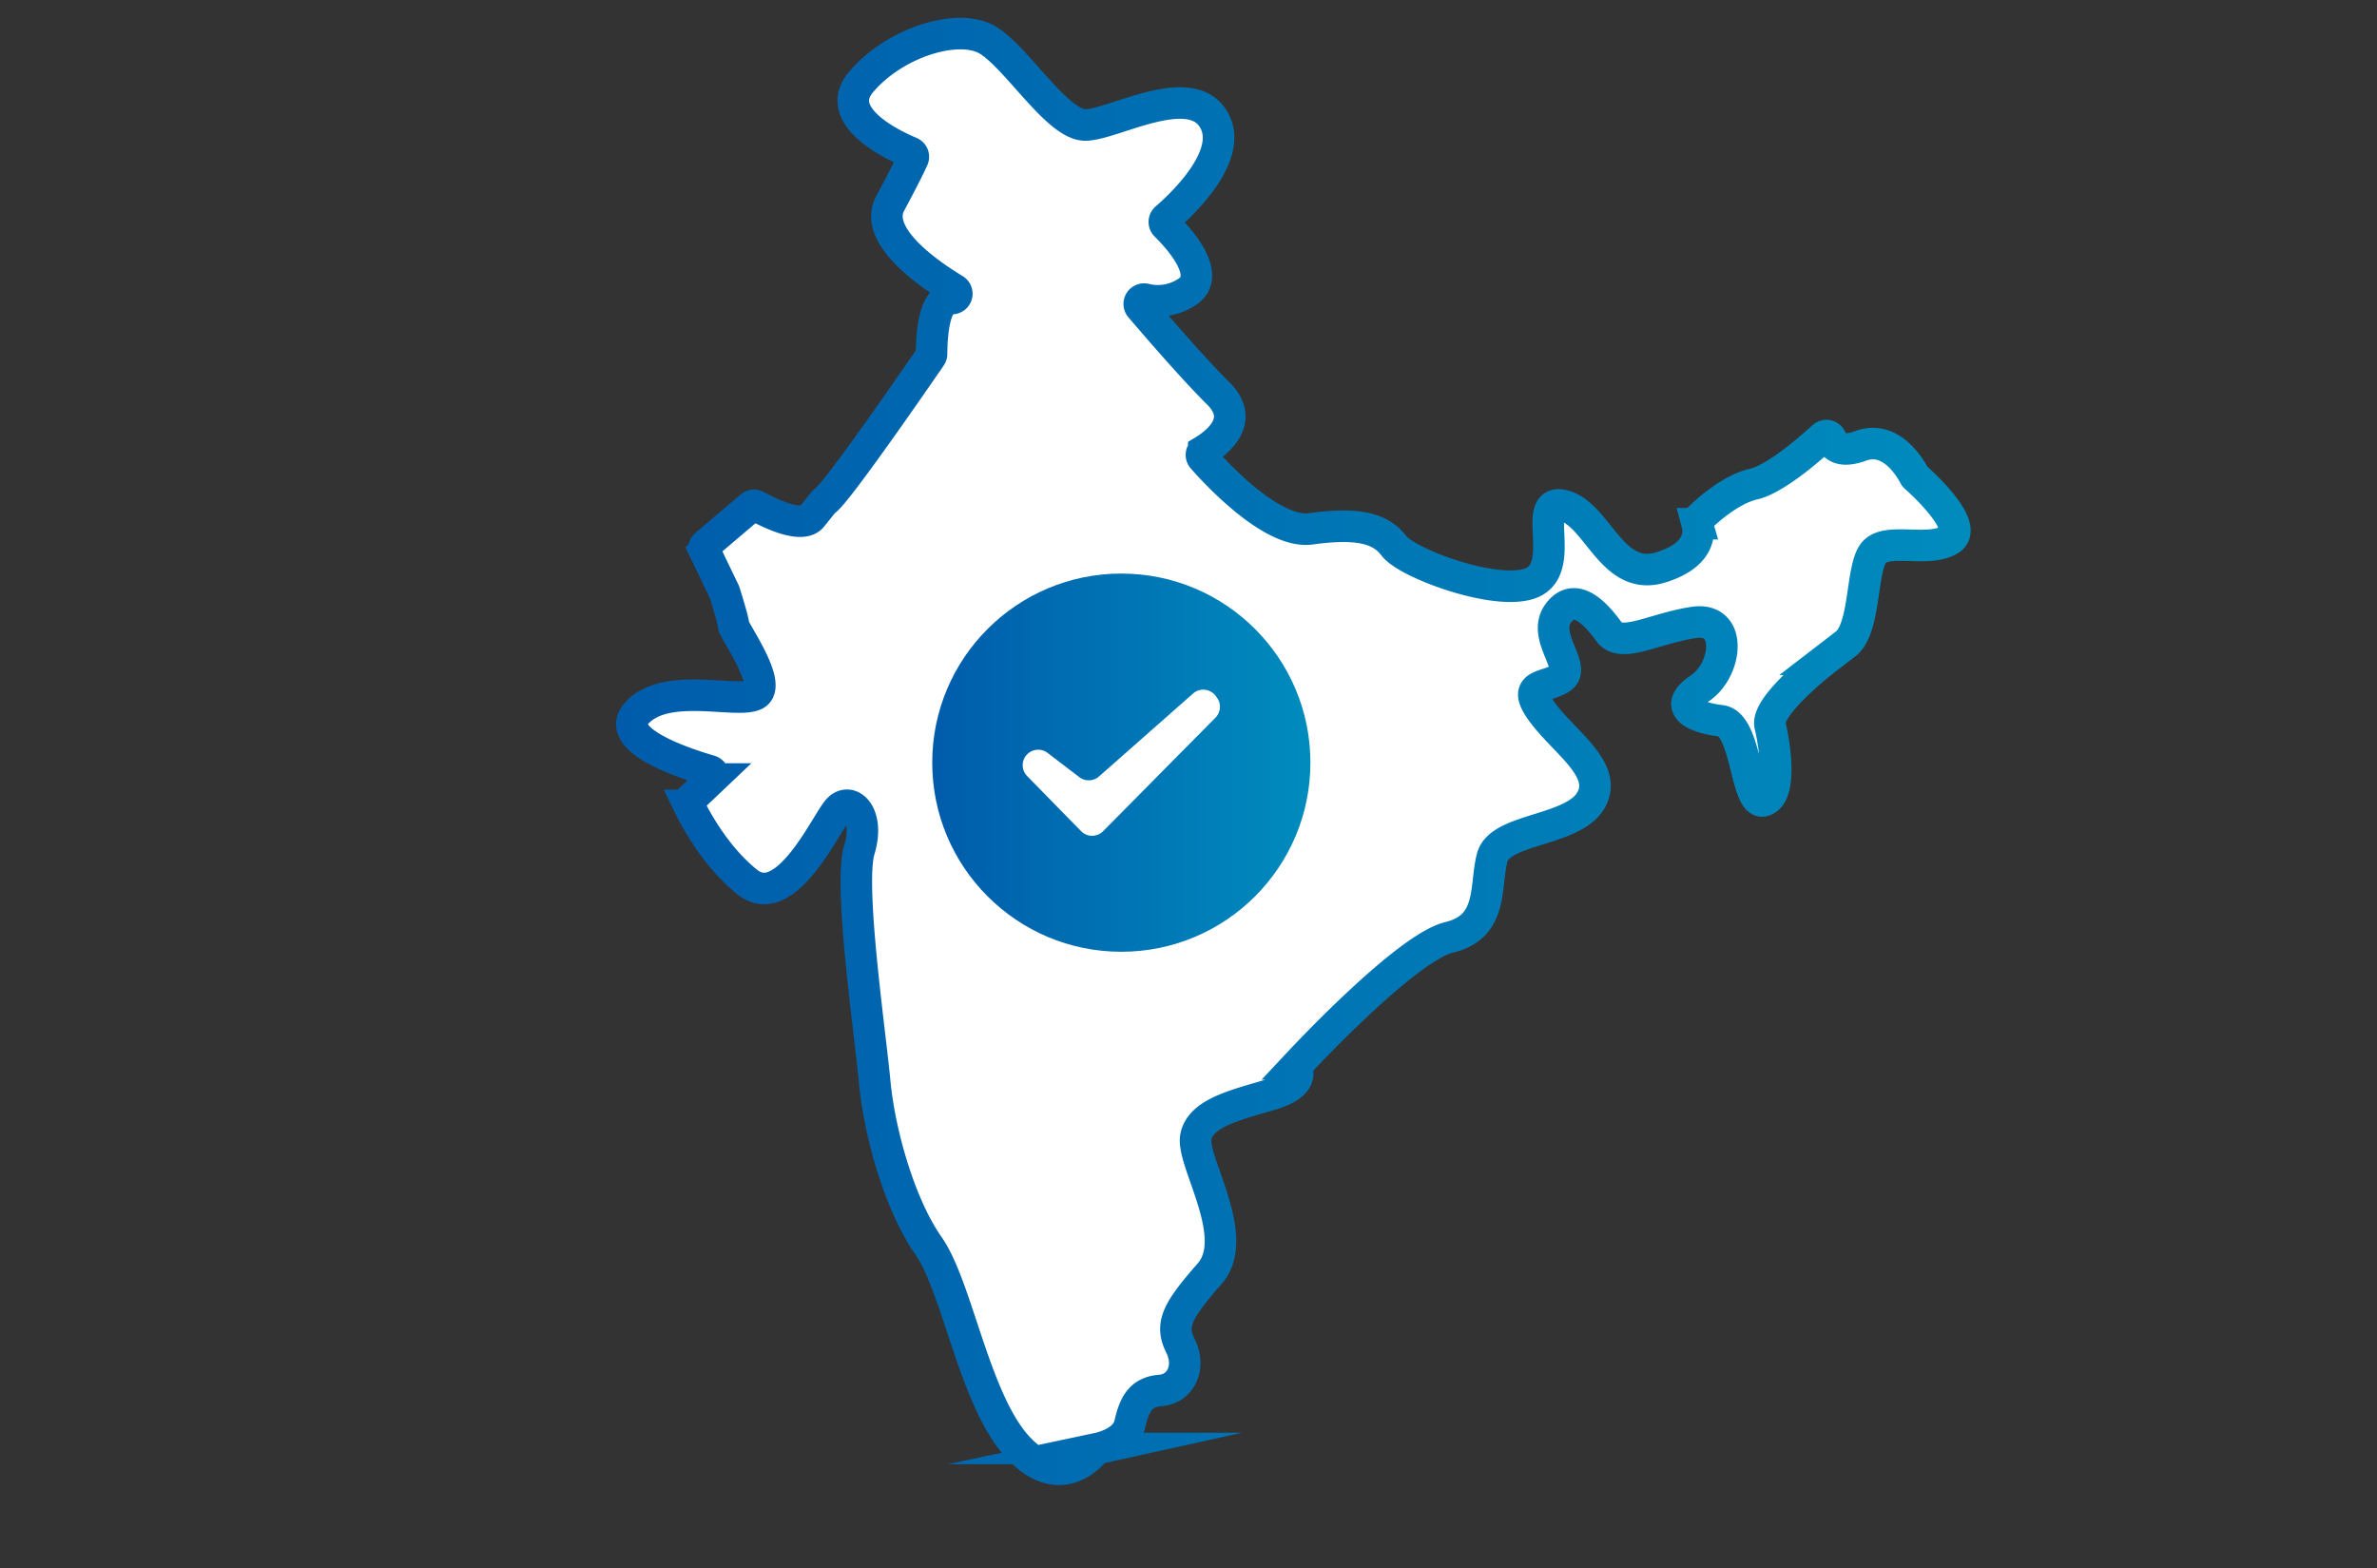
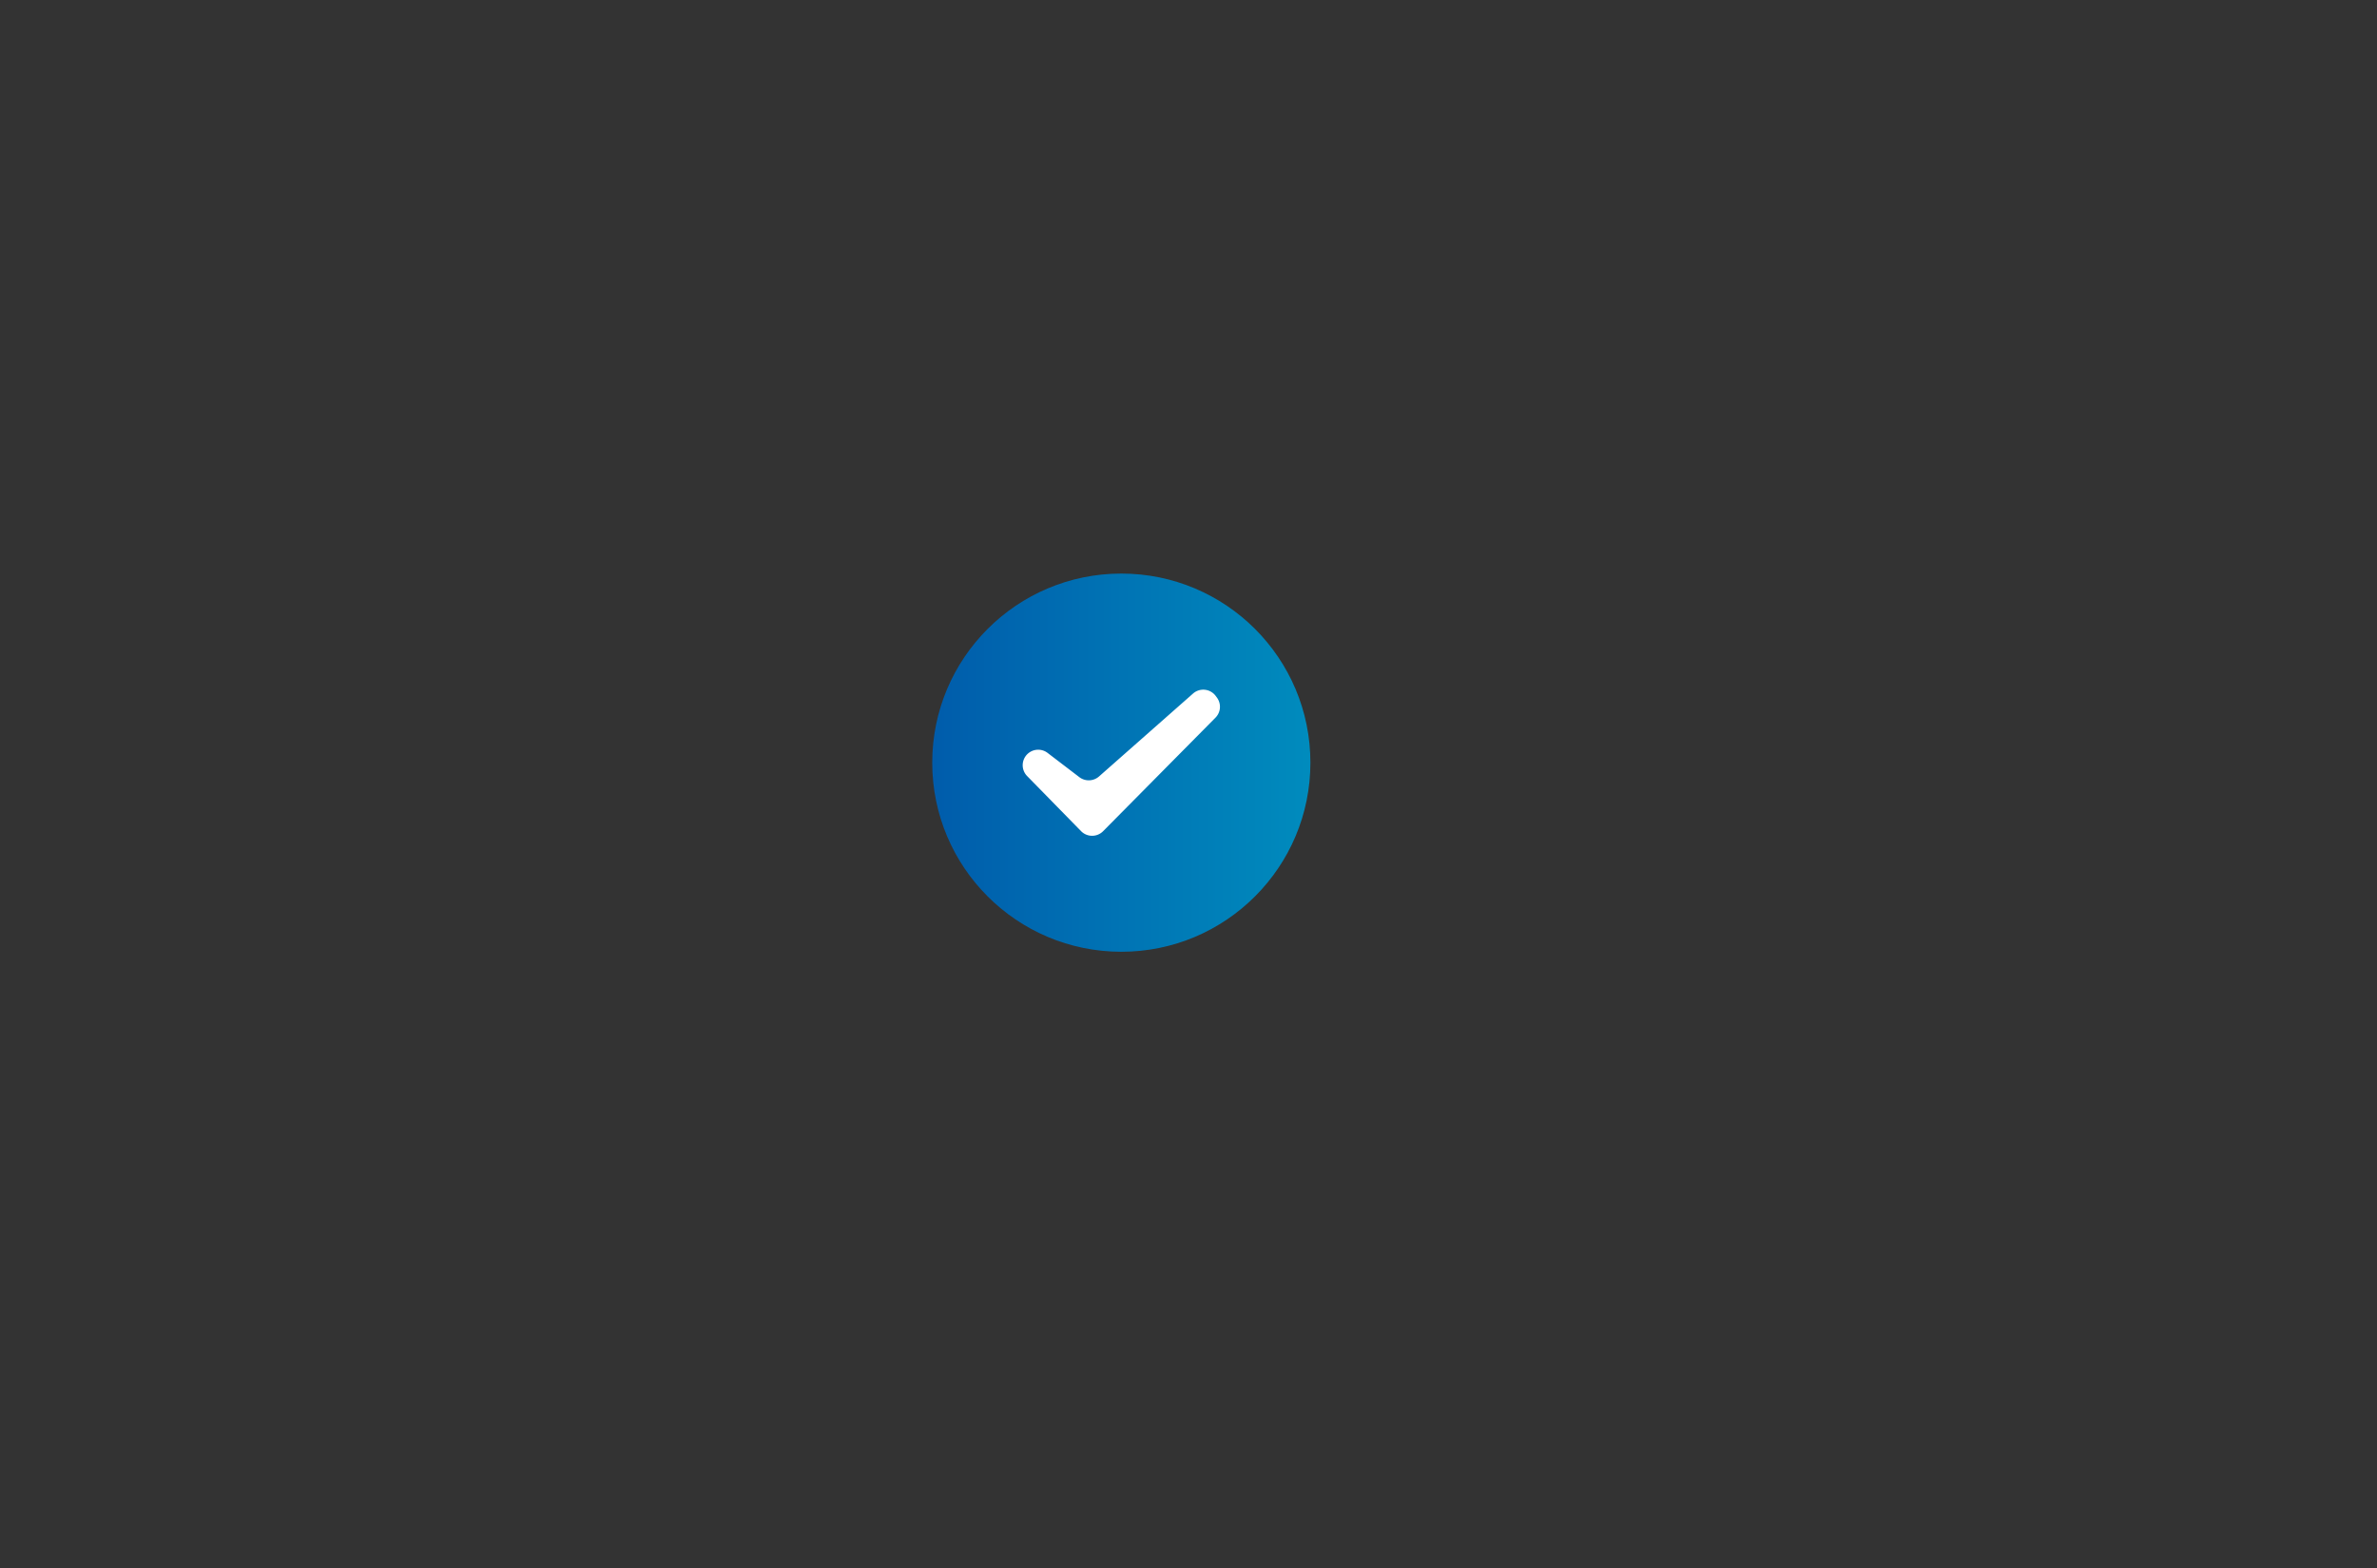
<svg xmlns="http://www.w3.org/2000/svg" xmlns:xlink="http://www.w3.org/1999/xlink" id="Layer_1" data-name="Layer 1" viewBox="0 0 888.65 586.27">
  <rect x="0" y="0" width="888.65" height="586.27" fill="#333333" stroke="none" />
  <defs>
    <style>.cls-1,.cls-3{fill:#fff;}.cls-1{stroke-miterlimit:10;stroke-width:11.79px;stroke:url(#linear-gradient);}.cls-2{fill:url(#linear-gradient-2);}</style>
    <linearGradient id="linear-gradient" x1="230.32" y1="280.88" x2="736.65" y2="280.88" gradientUnits="userSpaceOnUse">
      <stop offset="0" stop-color="#005cab" />
      <stop offset="0.99" stop-color="#008bbd" />
    </linearGradient>
    <linearGradient id="linear-gradient-2" x1="348.53" y1="285.1" x2="489.9" y2="285.1" xlink:href="#linear-gradient" />
  </defs>
-   <path class="cls-1" d="M308.28,187.29c3.78-1.77,36.08-48.78,39.68-54a1.78,1.78,0,0,0,.31-1c0-3.4.2-21.21,7.47-20.69h0a1.81,1.81,0,0,0,1.08-3.36c-10.94-6.64-30.32-20.51-24-32.24,5.24-9.78,7.5-14.46,8.47-16.63a1.78,1.78,0,0,0-.95-2.4c-6.5-2.72-29.32-13.46-18.43-26.32,12.63-14.93,36.74-22.4,47.65-15.51s25.84,31.58,36.17,31.58S445.31,29.46,453.92,45c7.38,13.28-12.22,31.63-18,36.6a1.81,1.81,0,0,0-.08,2.67c4.58,4.5,17.82,18.79,7.73,25a19.61,19.61,0,0,1-15.42,2.59,1.81,1.81,0,0,0-1.8,2.94c7.2,8.43,20.35,23.59,29.19,32.36,10.25,10.19-.83,18.51-5.51,21.35a1.8,1.8,0,0,0-.41,2.74c5.61,6.36,26.19,28.41,40.45,26.44,16.65-2.3,25.84-.58,31,6.31s41.34,20.1,52.83,13.21-1.73-31.58,10.9-28.13,17.8,28.7,36.17,23c15.23-4.75,14.29-13.45,13.52-16.3A1.75,1.75,0,0,1,635,194c2.69-2.64,11.77-11,20.45-13,8-1.77,20.7-12.74,26.12-17.68a1.82,1.82,0,0,1,3,.83c.85,2.56,3.43,5.29,11.11,2.5,11.61-4.22,18.85,9,20,11.18a1.68,1.68,0,0,0,.4.52c2.39,2.11,20.47,18.49,12.95,23.32-8,5.16-24.11-1.15-28.7,5.16s-2.88,28.14-10.34,33.88l-7.46,5.74S660,263.7,661.76,271.17s4.59,25.83-2.3,28.13-6.31-28.71-16.07-29.85-18.38-5.17-8-12.06,12.63-27-2.3-24.69-27,9.76-31.58,3.45-12.63-15.51-18.94-6.89,6.89,20.09,1.15,24.11-15.51,1.72-6.89,13.2,24.68,21.49,17.79,32.85-33.87,10.22-36.74,21.12.57,25.84-16.08,29.86c-15.23,3.68-50.64,41-56.56,47.32a1.8,1.8,0,0,0-.36,1.88c.69,1.93.93,6.31-9.1,9.36-13.21,4-27,6.89-28.71,16.08s17.23,37.32,5.17,51.09-14.93,18.95-10.91,27,0,16.07-7.46,16.65-9.76,5.17-11.49,12.63c-1.47,6.38-9.65,8.56-12,9.06a1.75,1.75,0,0,0-1,.63c-2.18,2.71-13.41,14.93-28.32-.5-16.65-17.23-23-60.29-33.88-75.79S328.76,423.31,327,404.37s-9.76-73.49-5.74-86.7-3.45-20.09-8-14.92-19.52,38.46-33.88,27c-12.16-9.73-19.78-24.4-21.83-28.66a1.82,1.82,0,0,1,.39-2.1l8.2-7.78a1.82,1.82,0,0,0-.75-3.07C256,285.43,229,276.6,238.05,266.57c10.9-12,37.32-3.44,44.2-6.88s-8-24.12-8-25.84-3.05-11.35-3.41-12.52a2.29,2.29,0,0,0-.1-.23l-7.36-15.27a1.8,1.8,0,0,1,.46-2.17l16.9-14.34a1.81,1.81,0,0,1,2.06-.2c3.85,2.14,16.83,8.83,20.73,4l4.29-5.37A1.45,1.45,0,0,1,308.28,187.29Z" />
  <circle class="cls-2" cx="419.21" cy="285.1" r="70.69" />
  <path class="cls-3" d="M384.32,281.69h0a5.79,5.79,0,0,1,7.32-.24l11.88,9.07a5.82,5.82,0,0,0,7.35-.26l35.15-31a5.79,5.79,0,0,1,8.48.9l.45.61a5.78,5.78,0,0,1-.54,7.51l-42,42.43a5.78,5.78,0,0,1-8.24,0L384,290.11A5.79,5.79,0,0,1,384.32,281.69Z" />
</svg>